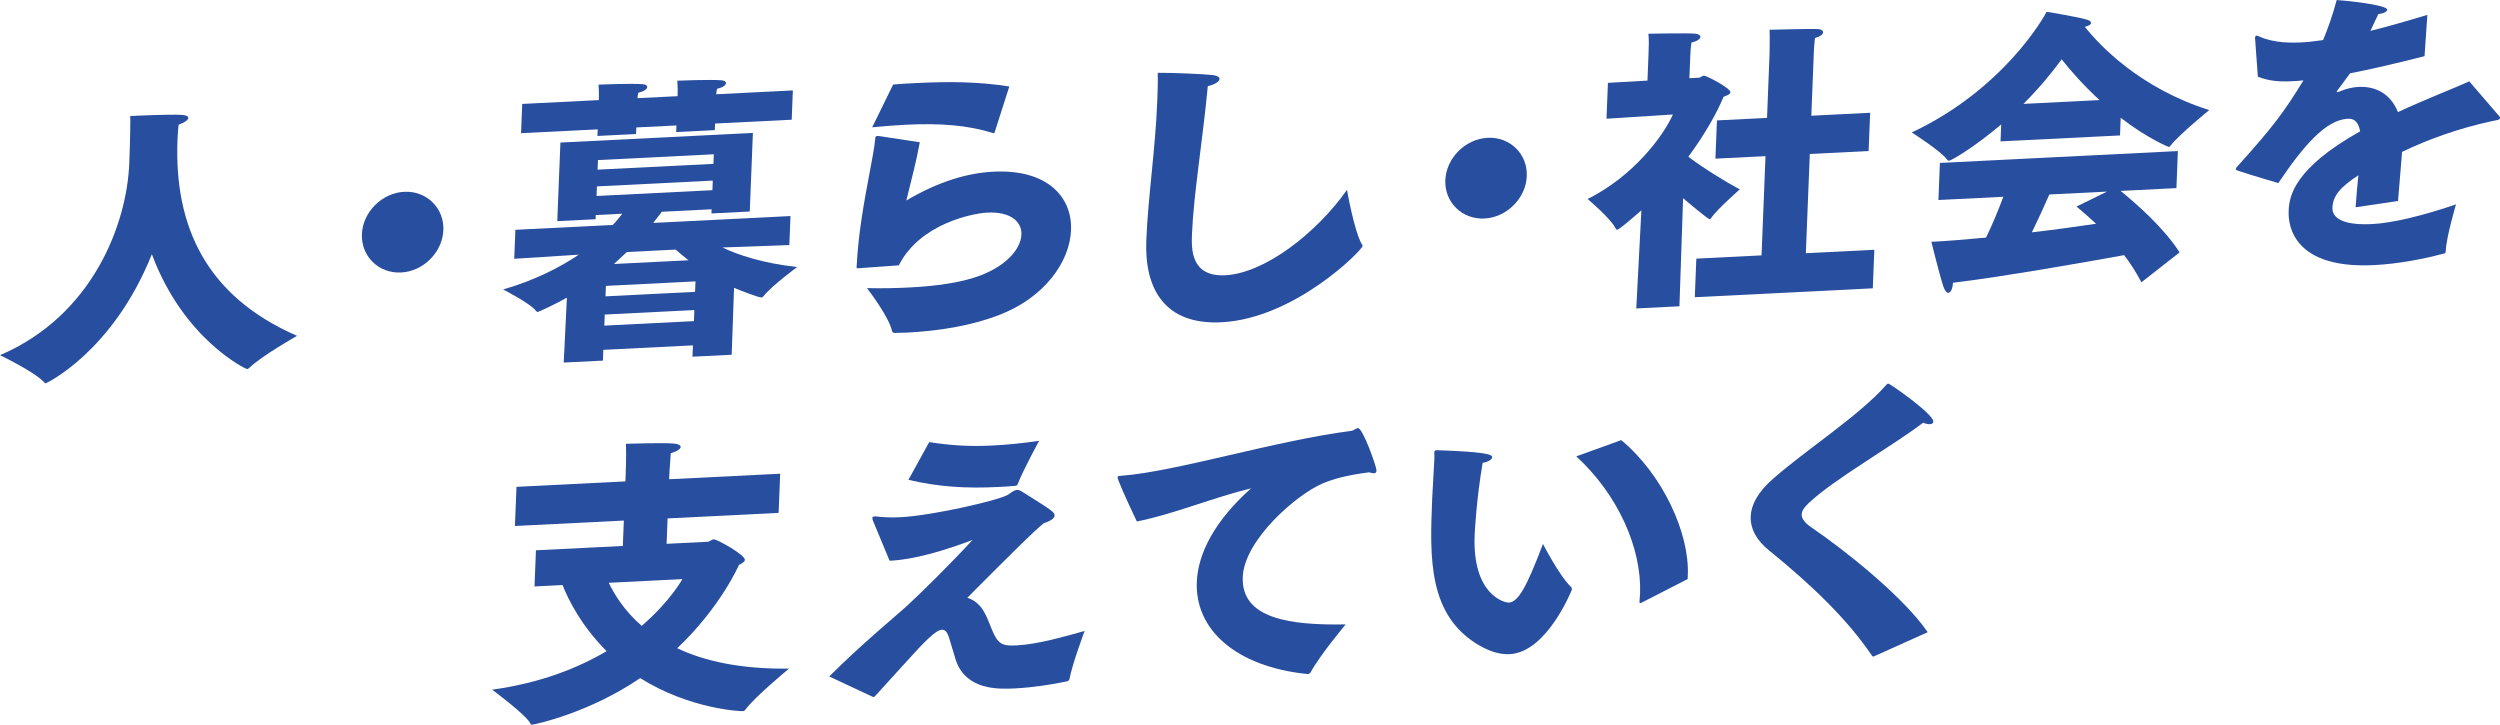
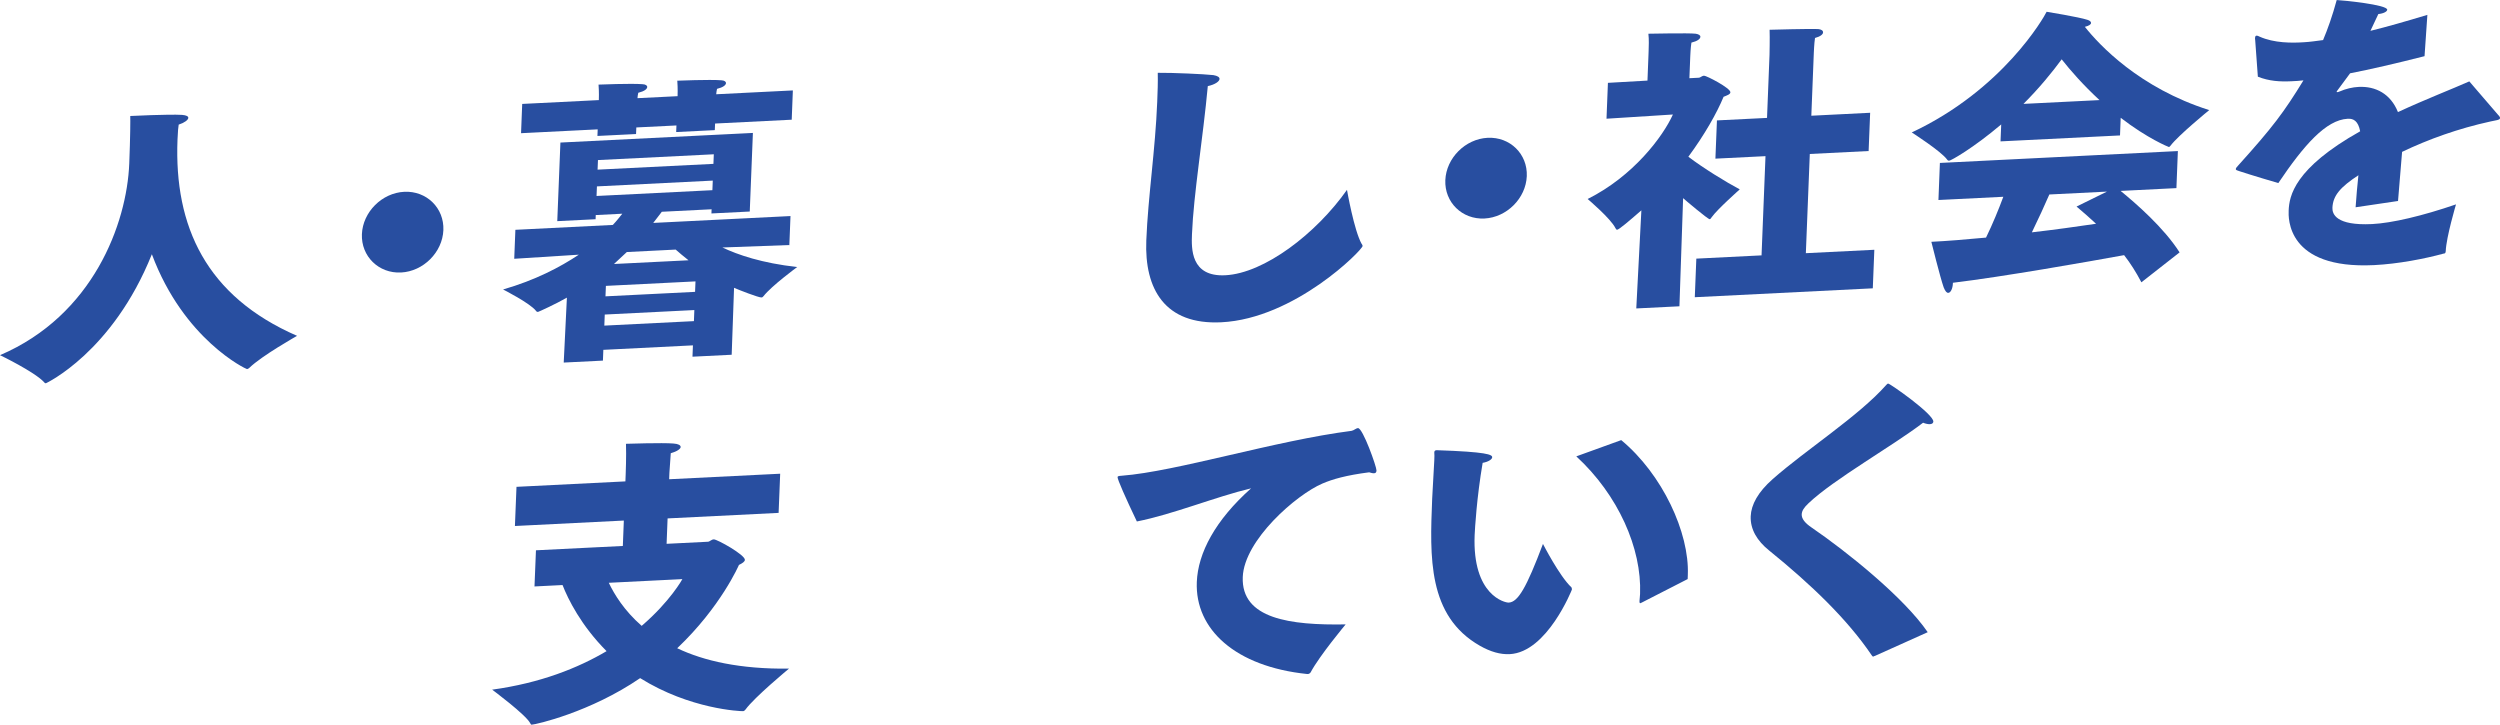
<svg xmlns="http://www.w3.org/2000/svg" id="_レイヤー_2" data-name="レイヤー_2" viewBox="0 0 652.38 189.11">
  <defs>
    <style>
      .cls-1 {
        fill: #284ea0;
      }
    </style>
  </defs>
  <g id="design">
    <g>
      <path class="cls-1" d="M33.73,42.66c.28-7.1.3-11.38.26-12.39,0,0,10-.5,13.53-.29,1.17.1,1.63.39,1.62.78-.02.55-1.07,1.3-2.51,1.76-.1.47-.23,1.88-.31,3.91-.9,22.69,7.49,40.88,31.2,51.21,0,0-9.24,5.21-12.43,8.33-.25.25-.48.34-.64.34-.24.01-16.51-7.66-24.82-29.97-10.29,25.65-27.66,33.68-27.66,33.68-.16,0-.31-.06-.46-.29-2.56-2.75-11.51-7.05-11.51-7.05,24.3-10.4,33.11-34.34,33.73-50.02Z" />
      <path class="cls-1" d="M105.49,50.05c5.83-.29,10.44,4.23,10.21,10-.23,5.77-5.22,10.77-11.05,11.06-5.83.29-10.44-4.23-10.21-10s5.22-10.77,11.05-11.06Z" />
      <path class="cls-1" d="M147.93,77.67c-2.81,1.62-7.38,3.71-7.53,3.72-.24.01-.39-.06-.54-.28-1.57-2.02-8.58-5.57-8.58-5.57,8.43-2.44,14.84-5.8,19.77-9.08l-16.86,1.07.3-7.56,25.43-1.27c1.07-1.14,1.81-2.11,2.47-2.93l-6.93.35-.04,1.09-10,.5.82-20.51,50.23-2.51-.82,20.51-10,.5.04-1.09-12.99.65c-.58.73-1.33,1.78-2.24,2.91l35.82-1.79-.3,7.56-17.47.64c4.01,1.9,10.29,4.08,19.52,5.1,0,0-6.72,4.93-8.79,7.6-.17.24-.33.33-.56.34-.71.04-5.89-1.96-7.13-2.52l-.62,17.47-10.23.51.12-2.96-23.38,1.17-.11,2.81-10.23.51.83-16.93ZM136.27,27.12l20-1v-.23s.08-1.79-.08-3.81c0,0,8.5-.35,11.48-.11.86.03,1.24.41,1.23.72-.02.55-.75,1.13-2.34,1.52-.1.47-.2,1.02-.21,1.41l10.47-.52v-.23s.08-1.79-.08-3.81c0,0,8.5-.35,11.48-.11.86.03,1.24.41,1.23.72-.02.55-.75,1.13-2.34,1.52-.1.47-.2,1.02-.21,1.41l20-1-.3,7.64-20,1-.07,1.72-10.08.5.07-1.72-10.47.52-.07,1.72-10.08.5.07-1.72-20,1,.3-7.64ZM185.9,49.63l.1-2.5-30.23,1.51-.1,2.5,30.23-1.51ZM186.17,42.76l.1-2.5-30.23,1.51-.1,2.5,30.23-1.51ZM181.08,83.8l.11-2.89-23.38,1.17-.11,2.89,23.38-1.17ZM181.38,76.16l.11-2.73-23.38,1.17-.11,2.73,23.38-1.17ZM179.67,67.92c-1.3-1.03-2.44-1.98-3.35-2.79l-12.75.64c-1.06.99-2.2,2.06-3.35,3.12l19.45-.97Z" />
-       <path class="cls-1" d="M240.02,37.12c-1.01,5.58-2.1,9.29-3.51,15.2,8.37-4.93,15.84-7.17,22.77-7.52,14.09-.7,20.56,6.68,20.21,15.26-.33,8.27-6.91,17.62-18.88,22.19-7.26,2.77-15.64,4.13-24.07,4.55-1.02.05-2.04.02-3.07.08-.47-.05-.55-.13-.69-.51-.8-3.54-5.5-9.84-6.55-11.19,4.08.11,7.78,0,11.16-.17,8.03-.4,14.04-1.48,18.35-3.09,7.1-2.69,10.65-7.07,10.8-10.73.13-3.35-2.83-6.01-8.89-5.71-3.7.18-17.56,2.82-23.1,13.76-1.02.05-10.17.74-10.72.77-.24.01-.31.02-.3-.3.44-8.97,2.02-17.3,3.32-24.22.79-4.16,1.39-7.31,1.56-9.5.02-.39.25-.48.57-.5.08,0,.16,0,.24-.01l10.78,1.64ZM233.07,22.05c2.21-.19,4.41-.3,6.54-.4,8.11-.4,15.96-.33,23.77.92l-3.77,11.78c-.08.16-.09.39-.33.41,0,0-.08,0-.23-.07-6.52-2.01-13.57-2.59-22.62-2.14-2.76.14-5.67.36-8.83.67l5.47-11.17Z" />
      <path class="cls-1" d="M355.36,63.67c.15.23.22.38.21.53-.04,1.01-17.65,18.94-36.86,19.9-14.72.73-20.09-8.65-19.58-21.36.46-11.46,2.36-23.7,2.85-36.18.1-2.5.2-5.07.14-7.56,3.85-.04,12.17.33,14.51.6,1.09.18,1.63.54,1.61,1.01-.02.62-1.16,1.46-3.06,1.86-1.25,13.53-3.72,28.28-4.13,38.66-.15,3.74-.36,11.15,8.69,10.7,10.16-.51,23.69-10.83,31.76-22.29,0,0,1.85,10.65,3.84,14.13Z" />
      <path class="cls-1" d="M388.21,35.96c5.83-.29,10.44,4.23,10.21,10-.23,5.77-5.22,10.77-11.05,11.06-5.83.29-10.44-4.23-10.21-10,.23-5.77,5.22-10.77,11.05-11.06Z" />
      <path class="cls-1" d="M428.32,54.89c-3.42,2.97-5.86,5.04-6.33,5.06-.16,0-.31-.14-.45-.44-1.24-2.51-7.24-7.58-7.24-7.58,11.94-5.97,19.66-16.31,22.25-22.05l-17.33,1.1.37-9.36,10.32-.59.27-6.86s.01-.31.03-.86c.04-1.09.12-3.04-.06-4.51,0,0,10.7-.22,12.34,0,.78.12,1.24.41,1.23.8-.02.55-.75,1.13-2.34,1.52-.21,1.26-.3,3.52-.3,3.52l-.23,5.77,2.52-.13c.31-.02.81-.51,1.28-.53.63-.03,6.94,3.23,6.9,4.33-.02.55-.9.82-1.78,1.18-1.74,4.21-4.95,9.9-9.19,15.64,3.81,2.92,9.79,6.59,13.41,8.52,0,0-5.86,5.2-7.28,7.21-.25.4-.42.57-.57.57-.47.02-6.63-5.2-6.93-5.49l-.96,28.22-11.26.56,1.33-25.6ZM442.67,67.49l17.01-.85,1.03-25.89-13.07.65.4-9.98,13.07-.65.65-16.46s.1-4.52.02-6.54c0,0,11.17-.32,12.81-.17.78.12,1.16.41,1.14.88-.02.47-.67,1.05-2.1,1.43-.21,1.33-.31,3.83-.31,3.83l-.65,16.46,15.35-.77-.4,9.98-15.35.77-1.03,25.89,17.87-.89-.4,10.06-46.45,2.32.4-10.06Z" />
      <path class="cls-1" d="M522.23,32.46c-7.32,6.2-13.1,9.45-13.58,9.47-.24.01-.39-.06-.54-.28-1.56-2.18-9.23-7.09-9.23-7.09,23.78-11.15,34.51-30.05,35.19-31.49,0,0,8.43,1.37,10.68,2.11.62.2.92.5.91.81-.02.39-.5.73-1.61,1.01,3.74,4.72,14.22,15.95,32.45,21.73,0,0-8.04,6.55-10.11,9.3-.16.16-.25.32-.41.33-.08,0-5.57-2.21-12.58-7.62l-.18,4.6-31.18,1.55.18-4.45ZM506.2,42.52l62.12-3.1-.38,9.67-14.56.73c4.03,3.3,11.25,9.56,15.39,16.04l-9.97,7.81c-1.39-2.66-2.87-4.99-4.51-7.09-9.42,1.71-31.42,5.61-44.68,7.21,0,.08,0,.16,0,.16-.05,1.33-.57,2.44-1.2,2.47-.39.02-.77-.35-1.2-1.42-.92-2.6-3.22-11.9-3.22-11.9,4.02-.2,8.98-.6,14.27-1.1,1.71-3.51,3.28-7.32,4.51-10.65l-16.93.84.38-9.67ZM547.87,26.12c-4.32-3.99-7.63-7.79-9.87-10.64-2.49,3.39-5.8,7.45-9.97,11.63l19.84-.99ZM549.82,50l-15.04.75c-1.13,2.62-2.85,6.37-4.56,9.88,6-.69,11.93-1.53,16.75-2.24-1.59-1.48-3.26-2.95-5.09-4.49l7.93-3.9Z" />
      <path class="cls-1" d="M588.45,10.25c0-.16,0-.23.01-.31.02-.39.1-.63.42-.64.16,0,.39.06.78.27,3.78,1.68,8.42,1.68,11.73,1.44,1.34-.07,2.92-.3,4.82-.55,1.21-2.86,2.45-6.35,3.56-10.45,1.65.07,13.23,1.21,13.18,2.53-.02.47-.9.98-2.32,1.13-.43.88-1.2,2.55-2.06,4.38,4.36-1.07,9.29-2.49,14.86-4.17l-.74,10.78c-7.62,1.94-14.12,3.43-19.43,4.47-1.08,1.45-2.58,3.48-3.41,4.61-.08.08-.09.16-.09.24s.08.07.16.07c.16,0,.4-.1.64-.19,1.6-.7,3.34-1.1,4.92-1.18,4.41-.22,8.34,1.76,10.27,6.57,7.12-3.31,14.07-5.99,18.62-8.01l7.51,8.73c.38.37.52.67.52.83-.02.55-1.2.6-2.55.91-8.32,1.82-16.13,4.62-23.02,7.92-.29,3.44-.73,8.52-1.06,12.82l-11.07,1.64c.19-2.89.47-5.86.73-8.36-4.6,3.03-6.65,5.24-6.78,8.51-.06,1.56.91,4.7,10.36,4.23,5.2-.26,13.13-2.13,21.89-5.14,0,0-2.54,8.53-2.68,12.2-.02.55-.26.64-.58.65-4.85,1.33-11.81,2.69-18.11,3-22.91,1.14-22.37-12.43-22.3-14.22.15-3.82,1.46-11.05,18.66-20.7-.52-2.7-1.75-3.34-3.17-3.27h-.08c-5.67.29-11.43,6.88-18.11,16.78-.08,0-7.46-2.2-10.09-3.08-.54-.21-1.01-.26-1-.57,0-.23.18-.48.58-.89,9.12-10.11,11.95-13.91,17.07-22.26-1.03.13-2.05.18-3.07.23-3.07.15-5.89-.02-8.83-1.19l-.71-9.77Z" />
      <path class="cls-1" d="M139.86,143.6l22.67-1.13.26-6.63-28.42,1.42.41-10.22,28.42-1.42.07-1.79s.2-4.91.08-8.02c0,0,9.6-.32,12.42-.07,1.25.09,1.87.45,1.85.92-.02.47-.91,1.14-2.58,1.61-.16,2.11-.36,5.15-.36,5.15l-.06,1.64,28.97-1.44-.41,10.22-28.97,1.44-.26,6.63,10.79-.54c.47-.02.89-.59,1.52-.62.87-.04,8.17,4.03,8.12,5.35-.02.47-.66.89-1.55,1.32,0,0-4.68,10.9-16.11,21.74,6.94,3.31,16.44,5.48,29.17,5.32,0,0-9.02,7.45-11.35,10.68-.25.32-.41.41-.65.42-.63.03-13.81-.48-26.84-8.62-13,8.9-27.2,12.1-28.3,12.15-.16,0-.23-.07-.38-.37-1.09-2.2-9.94-8.77-9.94-8.77,12.56-1.72,22.38-5.63,29.86-10.05-6.65-6.67-10.07-13.59-11.49-17.25l-7.32.37.38-9.44ZM158.86,152.07c1.45,3.04,4.03,7.27,8.59,11.25,7.49-6.44,10.62-12.2,10.62-12.2l-19.21.96Z" />
-       <path class="cls-1" d="M216.4,176.52c8.43-8.44,17.52-15.9,20.13-18.28,3.42-3.13,11.68-11.25,17.27-17.36-12.05,4.65-18.91,5.3-21.19,5.42-.16,0-.31.02-.47.02l-4.37-10.52c-.07-.23-.14-.46-.13-.62,0-.23.17-.4.49-.41.08,0,.24-.01.31-.02,1.88.22,4.07.34,6.51.22,8.42-.42,26.58-4.59,28.29-6,.81-.59,1.46-1.08,2.17-1.12.39-.02.78.12,1.24.41,7.82,4.9,8.59,5.41,8.55,6.27-.03.78-1.16,1.46-2.83,2.01-2.84,2.32-6.85,6.33-19.94,19.44,2.25.74,3.6,2.23,4.48,3.9,1.03,1.82,1.65,4.04,2.67,6.02,1.31,2.5,2.8,2.66,5.79,2.51,5.59-.28,12.83-2.43,17.67-3.76,0,0-3.25,8.65-3.96,12.57-.09.32-.33.48-.65.58-3.8.81-9.02,1.62-13.67,1.85-4.17.21-12.51.47-15.27-7.18-.28-.84-1.32-4.45-1.81-5.98-.49-1.61-1.09-2.2-1.88-2.16-1.57.08-4.36,2.86-9.78,8.89-1.97,2.2-4.36,4.81-7.64,8.4-.08.16-.25.25-.4.25-.08,0-.24.01-.31-.06l-11.26-5.28ZM242.48,115.37c5.7.88,10.56,1.19,16.46.89,3.54-.18,7.49-.53,12.23-1.23,0,0-4.23,7.68-5.64,11.41-.09.24-.41.33-.64.34-1.58.16-3.07.23-4.49.3-8.19.41-15.48,0-23.34-1.87l5.42-9.84Z" />
      <path class="cls-1" d="M296.67,136.09c-2.97-6.23-5.06-10.96-5.04-11.58,0-.23.25-.32,1.11-.37,14.27-1.1,39.96-9.15,59.95-11.71.63-.11,1.13-.68,1.68-.71,1.26-.06,4.86,10.11,4.83,11.05-.02.55-.26.71-.66.73s-.78-.12-1.25-.25c-6,.77-9.58,1.8-12.22,2.94-6.79,2.91-20.39,14.72-20.77,24.39-.43,10.92,12.38,12.61,26.85,12.36,0,0-6.85,8.2-9.14,12.52-.17.24-.41.41-.72.43h-.16c-18.78-1.94-29.31-11.68-28.82-24.01.3-7.56,4.8-16.12,14.17-24.45-9.44,2.26-20.31,6.77-29.81,8.65Z" />
      <path class="cls-1" d="M410.06,153.24c.08.07.14.38.13.62,0,0-6.46,16.36-16.23,16.84-2.44.12-5-.61-7.77-2.18-13.68-7.8-13.07-23.16-12.46-38.37.12-3.04.45-7.34.55-9.99.04-.94.06-1.64,0-2.1.02-.47.26-.56.65-.58,13.1.44,14.49,1.15,14.46,1.85-.02.55-1.07,1.22-2.49,1.45-1.54,9.03-2.02,17.22-2.09,18.86-.63,15.75,7.94,17.66,8.89,17.61,2.44-.12,4.63-3.89,8.94-15.31,0,0,4.3,8.42,7.41,11.31ZM428.45,157.23c-.16.09-.32.17-.4.18-.16,0-.23-.14-.22-.38,0-.08,0-.16,0-.23.02-.55.13-1.17.15-1.8.47-11.93-5.73-25.87-16.64-35.91l11.72-4.24c10.73,8.88,17.82,24.17,17.38,35.17-.02.39-.03.7-.04,1.09l-11.95,6.12Z" />
      <path class="cls-1" d="M489.19,171.17c-.16.09-.32.17-.4.18-.08,0-.23-.14-.38-.37-6.31-9.34-15.77-18.44-26.73-27.31-3.2-2.56-4.96-5.59-4.83-8.94.12-3.04,1.9-6.32,5.73-9.7,8.79-7.75,22.34-16.37,29.58-24.51.25-.32.41-.41.57-.42.47-.02,11.86,7.97,11.78,9.92-.02.39-.34.64-.89.67-.47.02-1.1-.1-1.79-.38-7.94,6.08-23.37,14.79-29.91,21.03-1.14,1.07-1.73,1.95-1.76,2.89-.04,1.09.78,2.22,2.61,3.45,9.03,6.17,24.03,18.18,30.27,27.29l-13.84,6.22Z" />
    </g>
  </g>
</svg>